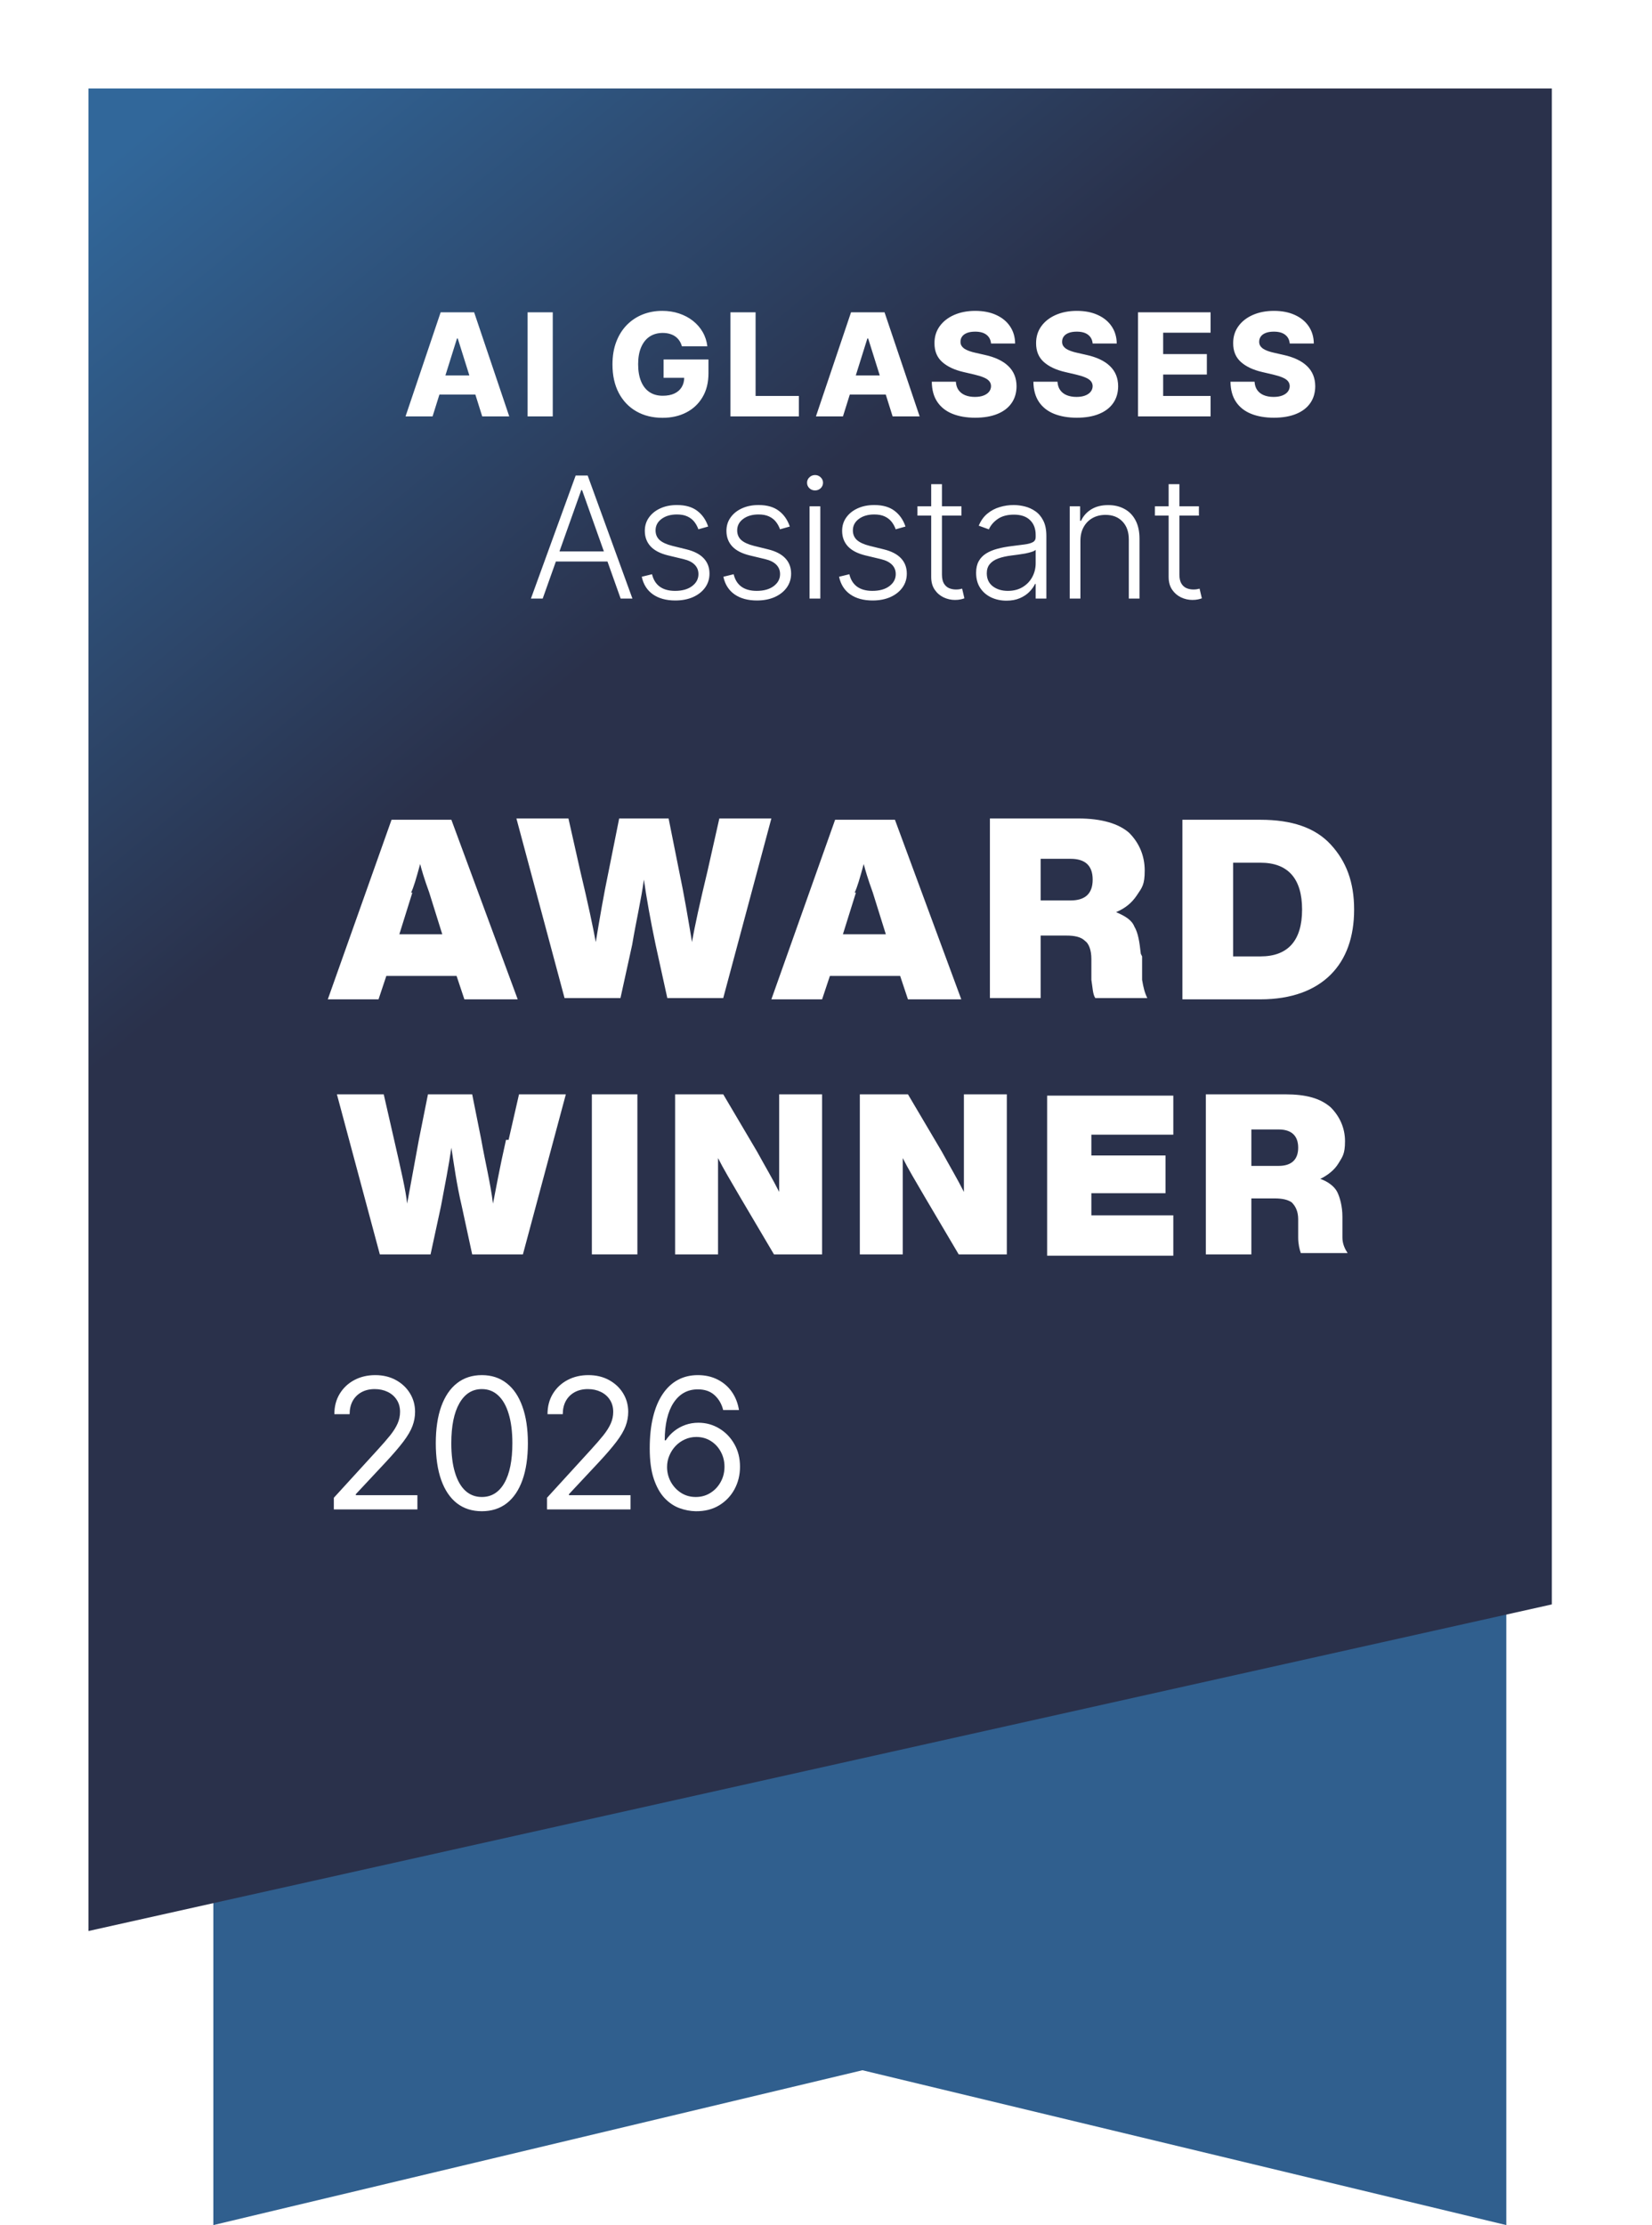
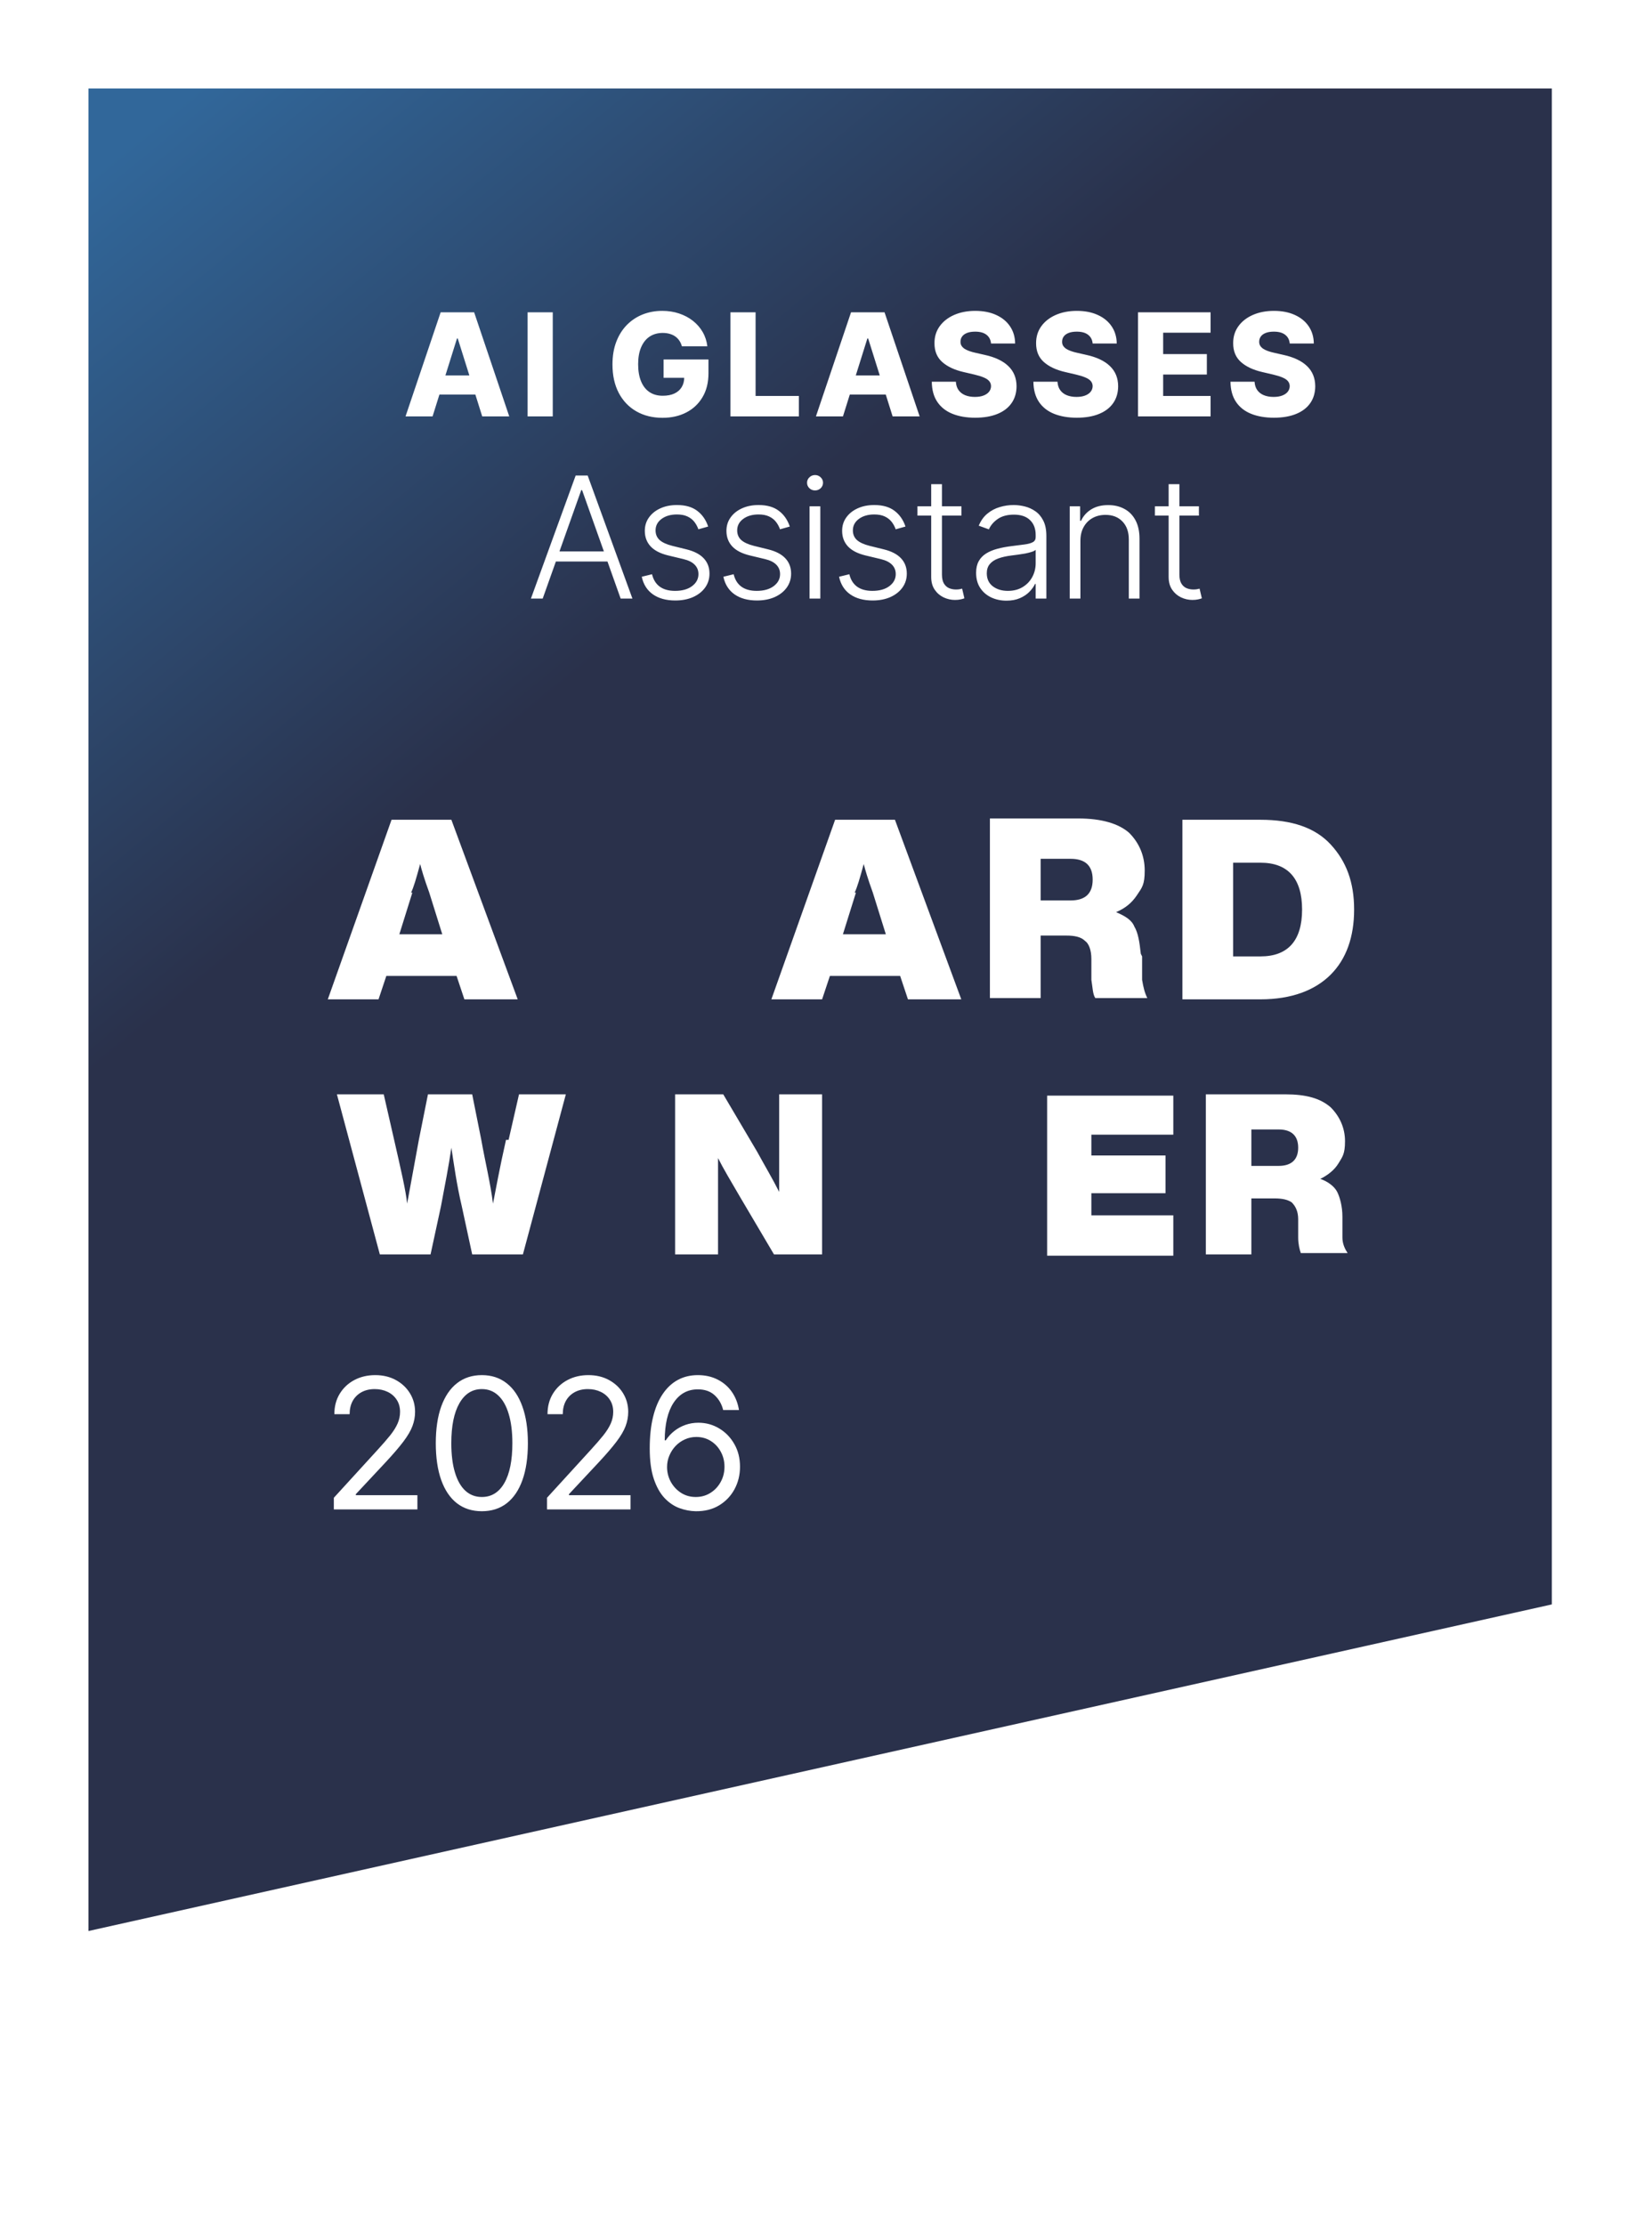
<svg xmlns="http://www.w3.org/2000/svg" width="127" height="171" viewBox="0 0 127 171" fill="none">
-   <path d="M115.8 171L66.3 159.1L16.4 171V40.1H115.8V171Z" fill="#305F8E" />
  <g filter="url(#filter0_d_16530_6172)">
    <path d="M122.7 118.5L10.2 143.6V2H122.7V118.5Z" fill="url(#paint0_linear_16530_6172)" />
  </g>
  <path d="M33.255 32H31.176L33.876 24H36.45L39.149 32H37.071L35.192 26.016H35.13L33.255 32ZM32.977 28.852H37.321V30.32H32.977V28.852ZM42.494 24V32H40.56V24H42.494ZM52.421 26.613C52.377 26.449 52.312 26.305 52.226 26.18C52.14 26.052 52.034 25.944 51.909 25.855C51.784 25.767 51.641 25.701 51.48 25.656C51.318 25.609 51.141 25.586 50.948 25.586C50.56 25.586 50.224 25.68 49.941 25.867C49.659 26.055 49.442 26.328 49.288 26.688C49.135 27.044 49.058 27.478 49.058 27.988C49.058 28.501 49.132 28.939 49.281 29.301C49.429 29.663 49.644 29.939 49.925 30.129C50.206 30.319 50.547 30.414 50.948 30.414C51.303 30.414 51.602 30.357 51.847 30.242C52.094 30.125 52.282 29.96 52.409 29.746C52.537 29.533 52.601 29.281 52.601 28.992L52.96 29.035H51.015V27.625H54.464V28.684C54.464 29.4 54.312 30.013 54.007 30.523C53.705 31.034 53.288 31.426 52.757 31.699C52.228 31.973 51.62 32.109 50.933 32.109C50.17 32.109 49.499 31.944 48.921 31.613C48.343 31.283 47.892 30.811 47.569 30.199C47.247 29.585 47.085 28.855 47.085 28.012C47.085 27.355 47.183 26.773 47.378 26.266C47.573 25.755 47.846 25.323 48.194 24.969C48.546 24.615 48.952 24.346 49.413 24.164C49.877 23.982 50.376 23.891 50.909 23.891C51.373 23.891 51.804 23.957 52.202 24.09C52.603 24.223 52.958 24.41 53.265 24.652C53.575 24.895 53.826 25.182 54.019 25.516C54.212 25.849 54.331 26.215 54.378 26.613H52.421ZM56.154 32V24H58.087V30.43H61.415V32H56.154ZM64.804 32H62.726L65.425 24H68L70.699 32H68.621L66.742 26.016H66.679L64.804 32ZM64.527 28.852H68.871V30.32H64.527V28.852ZM76.187 26.398C76.161 26.112 76.045 25.889 75.84 25.73C75.636 25.569 75.346 25.488 74.969 25.488C74.719 25.488 74.51 25.521 74.344 25.586C74.177 25.651 74.052 25.741 73.969 25.855C73.885 25.967 73.842 26.096 73.84 26.242C73.834 26.362 73.858 26.467 73.91 26.559C73.965 26.65 74.043 26.73 74.144 26.801C74.249 26.869 74.374 26.928 74.519 26.98C74.665 27.033 74.829 27.078 75.011 27.117L75.699 27.273C76.095 27.359 76.444 27.474 76.746 27.617C77.051 27.76 77.306 27.931 77.511 28.129C77.72 28.327 77.877 28.555 77.984 28.812C78.091 29.07 78.146 29.359 78.148 29.68C78.146 30.185 78.018 30.619 77.765 30.98C77.513 31.342 77.15 31.62 76.676 31.812C76.204 32.005 75.635 32.102 74.969 32.102C74.299 32.102 73.716 32.001 73.219 31.801C72.721 31.6 72.334 31.296 72.058 30.887C71.782 30.478 71.64 29.961 71.633 29.336H73.484C73.5 29.594 73.569 29.809 73.691 29.98C73.814 30.152 73.982 30.283 74.195 30.371C74.411 30.46 74.661 30.504 74.945 30.504C75.206 30.504 75.427 30.469 75.609 30.398C75.794 30.328 75.936 30.23 76.035 30.105C76.134 29.98 76.185 29.837 76.187 29.676C76.185 29.525 76.138 29.396 76.047 29.289C75.956 29.18 75.815 29.086 75.625 29.008C75.437 28.927 75.198 28.853 74.906 28.785L74.07 28.59C73.377 28.431 72.832 28.174 72.433 27.82C72.035 27.463 71.837 26.982 71.84 26.375C71.837 25.88 71.97 25.447 72.238 25.074C72.506 24.702 72.877 24.412 73.351 24.203C73.825 23.995 74.366 23.891 74.972 23.891C75.592 23.891 76.13 23.996 76.586 24.207C77.044 24.415 77.4 24.708 77.652 25.086C77.905 25.463 78.034 25.901 78.039 26.398H76.187ZM83.999 26.398C83.973 26.112 83.857 25.889 83.651 25.73C83.448 25.569 83.158 25.488 82.78 25.488C82.53 25.488 82.322 25.521 82.155 25.586C81.989 25.651 81.864 25.741 81.78 25.855C81.697 25.967 81.654 26.096 81.651 26.242C81.646 26.362 81.67 26.467 81.722 26.559C81.776 26.65 81.855 26.73 81.956 26.801C82.06 26.869 82.185 26.928 82.331 26.98C82.477 27.033 82.641 27.078 82.823 27.117L83.511 27.273C83.907 27.359 84.255 27.474 84.558 27.617C84.862 27.76 85.118 27.931 85.323 28.129C85.532 28.327 85.689 28.555 85.796 28.812C85.903 29.07 85.957 29.359 85.96 29.68C85.957 30.185 85.83 30.619 85.577 30.98C85.325 31.342 84.961 31.62 84.487 31.812C84.016 32.005 83.447 32.102 82.78 32.102C82.111 32.102 81.528 32.001 81.03 31.801C80.533 31.6 80.146 31.296 79.87 30.887C79.594 30.478 79.452 29.961 79.444 29.336H81.296C81.311 29.594 81.38 29.809 81.503 29.98C81.625 30.152 81.793 30.283 82.007 30.371C82.223 30.46 82.473 30.504 82.757 30.504C83.017 30.504 83.239 30.469 83.421 30.398C83.606 30.328 83.748 30.23 83.847 30.105C83.946 29.98 83.996 29.837 83.999 29.676C83.996 29.525 83.95 29.396 83.858 29.289C83.767 29.18 83.627 29.086 83.436 29.008C83.249 28.927 83.009 28.853 82.718 28.785L81.882 28.59C81.189 28.431 80.644 28.174 80.245 27.82C79.847 27.463 79.649 26.982 79.651 26.375C79.649 25.88 79.782 25.447 80.05 25.074C80.318 24.702 80.689 24.412 81.163 24.203C81.637 23.995 82.177 23.891 82.784 23.891C83.404 23.891 83.942 23.996 84.397 24.207C84.856 24.415 85.211 24.708 85.464 25.086C85.716 25.463 85.845 25.901 85.851 26.398H83.999ZM87.487 32V24H93.065V25.57H89.42V27.211H92.779V28.785H89.42V30.43H93.065V32H87.487ZM99.15 26.398C99.124 26.112 99.008 25.889 98.802 25.73C98.599 25.569 98.309 25.488 97.931 25.488C97.681 25.488 97.473 25.521 97.306 25.586C97.139 25.651 97.014 25.741 96.931 25.855C96.848 25.967 96.805 26.096 96.802 26.242C96.797 26.362 96.82 26.467 96.873 26.559C96.927 26.65 97.005 26.73 97.107 26.801C97.211 26.869 97.336 26.928 97.482 26.98C97.628 27.033 97.792 27.078 97.974 27.117L98.662 27.273C99.057 27.359 99.406 27.474 99.708 27.617C100.013 27.76 100.268 27.931 100.474 28.129C100.682 28.327 100.84 28.555 100.947 28.812C101.053 29.07 101.108 29.359 101.111 29.68C101.108 30.185 100.981 30.619 100.728 30.98C100.475 31.342 100.112 31.62 99.638 31.812C99.167 32.005 98.598 32.102 97.931 32.102C97.262 32.102 96.678 32.001 96.181 31.801C95.684 31.6 95.297 31.296 95.021 30.887C94.745 30.478 94.603 29.961 94.595 29.336H96.447C96.462 29.594 96.531 29.809 96.654 29.98C96.776 30.152 96.944 30.283 97.158 30.371C97.374 30.46 97.624 30.504 97.908 30.504C98.168 30.504 98.389 30.469 98.572 30.398C98.757 30.328 98.898 30.23 98.998 30.105C99.096 29.98 99.147 29.837 99.15 29.676C99.147 29.525 99.1 29.396 99.009 29.289C98.918 29.18 98.777 29.086 98.587 29.008C98.4 28.927 98.16 28.853 97.869 28.785L97.033 28.59C96.34 28.431 95.794 28.174 95.396 27.82C94.998 27.463 94.8 26.982 94.802 26.375C94.8 25.88 94.932 25.447 95.201 25.074C95.469 24.702 95.84 24.412 96.314 24.203C96.788 23.995 97.328 23.891 97.935 23.891C98.555 23.891 99.093 23.996 99.548 24.207C100.007 24.415 100.362 24.708 100.615 25.086C100.867 25.463 100.996 25.901 101.001 26.398H99.15Z" fill="white" />
  <path d="M41.721 46H40.816L44.255 36.545H45.178L48.618 46H47.713L44.749 37.667H44.684L41.721 46ZM42.372 42.376H47.062V43.152H42.372V42.376ZM54.441 40.465L53.689 40.677C53.615 40.465 53.51 40.273 53.375 40.1C53.24 39.928 53.063 39.791 52.844 39.689C52.629 39.588 52.361 39.537 52.041 39.537C51.561 39.537 51.167 39.651 50.859 39.879C50.551 40.106 50.397 40.4 50.397 40.76C50.397 41.065 50.502 41.313 50.711 41.504C50.924 41.691 51.25 41.841 51.69 41.951L52.761 42.215C53.355 42.359 53.8 42.588 54.095 42.902C54.394 43.216 54.543 43.61 54.543 44.084C54.543 44.484 54.432 44.84 54.211 45.151C53.989 45.461 53.68 45.706 53.283 45.885C52.889 46.06 52.432 46.148 51.912 46.148C51.219 46.148 50.648 45.992 50.199 45.681C49.75 45.367 49.462 44.915 49.336 44.324L50.125 44.13C50.227 44.552 50.425 44.87 50.721 45.086C51.019 45.301 51.411 45.409 51.898 45.409C52.443 45.409 52.878 45.288 53.204 45.044C53.531 44.798 53.694 44.49 53.694 44.121C53.694 43.835 53.598 43.595 53.407 43.401C53.217 43.204 52.927 43.059 52.539 42.967L51.381 42.69C50.765 42.542 50.31 42.308 50.014 41.988C49.719 41.668 49.571 41.271 49.571 40.797C49.571 40.406 49.677 40.063 49.89 39.768C50.102 39.469 50.394 39.235 50.767 39.066C51.139 38.897 51.564 38.812 52.041 38.812C52.69 38.812 53.209 38.96 53.597 39.255C53.987 39.548 54.269 39.951 54.441 40.465ZM60.717 40.465L59.964 40.677C59.89 40.465 59.785 40.273 59.65 40.1C59.515 39.928 59.338 39.791 59.119 39.689C58.904 39.588 58.636 39.537 58.316 39.537C57.836 39.537 57.442 39.651 57.134 39.879C56.826 40.106 56.672 40.4 56.672 40.76C56.672 41.065 56.777 41.313 56.986 41.504C57.199 41.691 57.525 41.841 57.965 41.951L59.036 42.215C59.63 42.359 60.075 42.588 60.37 42.902C60.669 43.216 60.818 43.61 60.818 44.084C60.818 44.484 60.707 44.84 60.486 45.151C60.264 45.461 59.955 45.706 59.558 45.885C59.164 46.06 58.707 46.148 58.187 46.148C57.494 46.148 56.923 45.992 56.474 45.681C56.025 45.367 55.737 44.915 55.611 44.324L56.4 44.13C56.502 44.552 56.7 44.87 56.996 45.086C57.294 45.301 57.687 45.409 58.173 45.409C58.718 45.409 59.153 45.288 59.479 45.044C59.806 44.798 59.969 44.49 59.969 44.121C59.969 43.835 59.873 43.595 59.682 43.401C59.492 43.204 59.202 43.059 58.815 42.967L57.656 42.69C57.04 42.542 56.585 42.308 56.289 41.988C55.994 41.668 55.846 41.271 55.846 40.797C55.846 40.406 55.952 40.063 56.165 39.768C56.377 39.469 56.669 39.235 57.042 39.066C57.414 38.897 57.839 38.812 58.316 38.812C58.965 38.812 59.484 38.96 59.872 39.255C60.263 39.548 60.544 39.951 60.717 40.465ZM62.236 46V38.909H63.063V46H62.236ZM62.657 37.69C62.487 37.69 62.343 37.633 62.223 37.52C62.103 37.403 62.043 37.263 62.043 37.099C62.043 36.936 62.103 36.798 62.223 36.684C62.343 36.567 62.487 36.508 62.657 36.508C62.826 36.508 62.971 36.567 63.091 36.684C63.211 36.798 63.271 36.936 63.271 37.099C63.271 37.263 63.211 37.403 63.091 37.52C62.971 37.633 62.826 37.69 62.657 37.69ZM69.61 40.465L68.858 40.677C68.784 40.465 68.679 40.273 68.544 40.1C68.409 39.928 68.231 39.791 68.013 39.689C67.798 39.588 67.53 39.537 67.21 39.537C66.73 39.537 66.336 39.651 66.028 39.879C65.72 40.106 65.566 40.4 65.566 40.76C65.566 41.065 65.671 41.313 65.88 41.504C66.093 41.691 66.419 41.841 66.859 41.951L67.93 42.215C68.524 42.359 68.969 42.588 69.264 42.902C69.563 43.216 69.712 43.61 69.712 44.084C69.712 44.484 69.601 44.84 69.379 45.151C69.158 45.461 68.849 45.706 68.452 45.885C68.058 46.06 67.601 46.148 67.081 46.148C66.388 46.148 65.817 45.992 65.368 45.681C64.918 45.367 64.631 44.915 64.504 44.324L65.294 44.13C65.395 44.552 65.594 44.87 65.889 45.086C66.188 45.301 66.58 45.409 67.067 45.409C67.611 45.409 68.047 45.288 68.373 45.044C68.699 44.798 68.862 44.49 68.862 44.121C68.862 43.835 68.767 43.595 68.576 43.401C68.385 43.204 68.096 43.059 67.708 42.967L66.55 42.69C65.934 42.542 65.479 42.308 65.183 41.988C64.888 41.668 64.74 41.271 64.74 40.797C64.74 40.406 64.846 40.063 65.058 39.768C65.271 39.469 65.563 39.235 65.936 39.066C66.308 38.897 66.733 38.812 67.21 38.812C67.859 38.812 68.378 38.96 68.766 39.255C69.156 39.548 69.438 39.951 69.61 40.465ZM73.914 38.909V39.625H70.53V38.909H73.914ZM71.587 37.21H72.414V44.149C72.414 44.444 72.465 44.677 72.566 44.846C72.668 45.012 72.8 45.131 72.963 45.201C73.126 45.269 73.3 45.303 73.485 45.303C73.593 45.303 73.685 45.297 73.762 45.284C73.839 45.269 73.906 45.254 73.965 45.238L74.14 45.981C74.06 46.012 73.962 46.04 73.845 46.065C73.728 46.092 73.583 46.106 73.411 46.106C73.109 46.106 72.819 46.04 72.538 45.908C72.261 45.775 72.034 45.578 71.855 45.317C71.677 45.055 71.587 44.73 71.587 44.343V37.21ZM77.371 46.162C76.943 46.162 76.552 46.078 76.198 45.912C75.844 45.743 75.563 45.5 75.353 45.183C75.144 44.863 75.04 44.475 75.04 44.02C75.04 43.669 75.106 43.373 75.238 43.133C75.37 42.893 75.558 42.696 75.801 42.542C76.044 42.388 76.332 42.267 76.665 42.178C76.997 42.088 77.363 42.019 77.763 41.97C78.16 41.921 78.496 41.877 78.77 41.841C79.047 41.804 79.257 41.745 79.402 41.665C79.547 41.585 79.619 41.456 79.619 41.277V41.111C79.619 40.628 79.474 40.248 79.185 39.971C78.899 39.691 78.486 39.551 77.948 39.551C77.437 39.551 77.02 39.663 76.697 39.888C76.377 40.112 76.152 40.377 76.023 40.682L75.243 40.4C75.403 40.012 75.624 39.703 75.907 39.472C76.191 39.238 76.507 39.071 76.858 38.969C77.209 38.864 77.565 38.812 77.925 38.812C78.196 38.812 78.477 38.847 78.77 38.918C79.065 38.989 79.339 39.112 79.591 39.288C79.844 39.46 80.048 39.702 80.205 40.012C80.362 40.32 80.441 40.711 80.441 41.185V46H79.619V44.878H79.568C79.47 45.087 79.324 45.291 79.13 45.488C78.936 45.684 78.693 45.846 78.4 45.972C78.108 46.099 77.765 46.162 77.371 46.162ZM77.482 45.409C77.919 45.409 78.297 45.312 78.617 45.118C78.937 44.924 79.183 44.667 79.356 44.347C79.531 44.024 79.619 43.669 79.619 43.281V42.256C79.558 42.315 79.454 42.367 79.31 42.413C79.168 42.459 79.004 42.501 78.816 42.538C78.631 42.572 78.446 42.601 78.262 42.625C78.077 42.65 77.911 42.672 77.763 42.69C77.363 42.739 77.022 42.816 76.738 42.921C76.455 43.025 76.238 43.17 76.087 43.355C75.937 43.536 75.861 43.77 75.861 44.056C75.861 44.487 76.015 44.821 76.323 45.058C76.631 45.292 77.017 45.409 77.482 45.409ZM83.058 41.568V46H82.237V38.909H83.035V40.022H83.109C83.275 39.658 83.534 39.368 83.885 39.149C84.239 38.928 84.676 38.817 85.196 38.817C85.673 38.817 86.091 38.917 86.451 39.117C86.815 39.314 87.096 39.605 87.296 39.989C87.499 40.374 87.601 40.846 87.601 41.407V46H86.779V41.457C86.779 40.876 86.616 40.416 86.29 40.077C85.967 39.739 85.533 39.569 84.988 39.569C84.616 39.569 84.285 39.649 83.996 39.809C83.706 39.969 83.477 40.2 83.308 40.502C83.141 40.8 83.058 41.156 83.058 41.568ZM92.168 38.909V39.625H88.784V38.909H92.168ZM89.841 37.21H90.668V44.149C90.668 44.444 90.718 44.677 90.82 44.846C90.921 45.012 91.054 45.131 91.217 45.201C91.38 45.269 91.554 45.303 91.739 45.303C91.846 45.303 91.939 45.297 92.016 45.284C92.093 45.269 92.16 45.254 92.219 45.238L92.394 45.981C92.314 46.012 92.216 46.04 92.099 46.065C91.982 46.092 91.837 46.106 91.665 46.106C91.363 46.106 91.072 46.04 90.792 45.908C90.515 45.775 90.287 45.578 90.109 45.317C89.93 45.055 89.841 44.73 89.841 44.343V37.21Z" fill="white" />
  <path d="M25.664 116V115.105L29.025 111.426C29.42 110.995 29.744 110.621 30 110.303C30.255 109.981 30.444 109.679 30.566 109.398C30.692 109.113 30.755 108.814 30.755 108.503C30.755 108.145 30.669 107.835 30.497 107.573C30.328 107.311 30.096 107.109 29.801 106.967C29.506 106.824 29.174 106.753 28.806 106.753C28.415 106.753 28.074 106.834 27.782 106.996C27.494 107.156 27.27 107.379 27.111 107.668C26.955 107.956 26.878 108.294 26.878 108.682H25.704C25.704 108.085 25.842 107.562 26.117 107.111C26.392 106.66 26.767 106.309 27.24 106.057C27.718 105.805 28.253 105.679 28.846 105.679C29.443 105.679 29.971 105.805 30.432 106.057C30.893 106.309 31.254 106.648 31.516 107.076C31.778 107.504 31.909 107.979 31.909 108.503C31.909 108.877 31.841 109.244 31.705 109.602C31.572 109.956 31.34 110.352 31.009 110.79C30.681 111.224 30.225 111.754 29.642 112.381L27.355 114.827V114.906H32.088V116H25.664ZM37.042 116.139C36.293 116.139 35.655 115.935 35.128 115.528C34.601 115.117 34.198 114.522 33.92 113.743C33.642 112.961 33.502 112.016 33.502 110.909C33.502 109.809 33.642 108.869 33.92 108.09C34.202 107.308 34.606 106.711 35.133 106.3C35.663 105.886 36.3 105.679 37.042 105.679C37.785 105.679 38.419 105.886 38.946 106.3C39.477 106.711 39.881 107.308 40.159 108.09C40.441 108.869 40.582 109.809 40.582 110.909C40.582 112.016 40.443 112.961 40.164 113.743C39.886 114.522 39.483 115.117 38.956 115.528C38.429 115.935 37.791 116.139 37.042 116.139ZM37.042 115.045C37.785 115.045 38.361 114.687 38.772 113.972C39.183 113.256 39.389 112.235 39.389 110.909C39.389 110.027 39.294 109.277 39.105 108.657C38.92 108.037 38.651 107.565 38.3 107.24C37.952 106.915 37.533 106.753 37.042 106.753C36.306 106.753 35.731 107.116 35.317 107.842C34.903 108.564 34.695 109.587 34.695 110.909C34.695 111.791 34.788 112.54 34.974 113.156C35.16 113.773 35.426 114.242 35.774 114.563C36.126 114.885 36.548 115.045 37.042 115.045ZM42.051 116V115.105L45.412 111.426C45.806 110.995 46.131 110.621 46.386 110.303C46.641 109.981 46.83 109.679 46.953 109.398C47.079 109.113 47.142 108.814 47.142 108.503C47.142 108.145 47.056 107.835 46.883 107.573C46.714 107.311 46.482 107.109 46.187 106.967C45.892 106.824 45.561 106.753 45.193 106.753C44.802 106.753 44.461 106.834 44.169 106.996C43.881 107.156 43.657 107.379 43.498 107.668C43.342 107.956 43.264 108.294 43.264 108.682H42.091C42.091 108.085 42.228 107.562 42.503 107.111C42.779 106.66 43.153 106.309 43.627 106.057C44.104 105.805 44.639 105.679 45.233 105.679C45.829 105.679 46.358 105.805 46.819 106.057C47.279 106.309 47.641 106.648 47.903 107.076C48.164 107.504 48.295 107.979 48.295 108.503C48.295 108.877 48.227 109.244 48.092 109.602C47.959 109.956 47.727 110.352 47.395 110.79C47.067 111.224 46.612 111.754 46.028 112.381L43.741 114.827V114.906H48.474V116H42.051ZM53.488 116.139C53.071 116.133 52.653 116.053 52.235 115.901C51.818 115.748 51.437 115.491 51.092 115.13C50.747 114.765 50.471 114.273 50.262 113.653C50.053 113.03 49.949 112.248 49.949 111.307C49.949 110.405 50.033 109.607 50.202 108.911C50.371 108.211 50.616 107.623 50.938 107.146C51.259 106.665 51.647 106.3 52.101 106.052C52.559 105.803 53.074 105.679 53.647 105.679C54.217 105.679 54.724 105.793 55.169 106.022C55.616 106.247 55.981 106.562 56.262 106.967C56.544 107.371 56.726 107.837 56.809 108.364H55.596C55.483 107.906 55.265 107.527 54.94 107.225C54.615 106.924 54.184 106.773 53.647 106.773C52.858 106.773 52.237 107.116 51.783 107.802C51.332 108.488 51.105 109.451 51.102 110.69H51.181C51.367 110.409 51.587 110.168 51.843 109.969C52.101 109.767 52.386 109.612 52.698 109.502C53.009 109.393 53.339 109.338 53.687 109.338C54.27 109.338 54.804 109.484 55.288 109.776C55.772 110.064 56.16 110.463 56.451 110.974C56.743 111.481 56.889 112.062 56.889 112.719C56.889 113.348 56.748 113.925 56.466 114.449C56.184 114.969 55.788 115.384 55.278 115.692C54.771 115.997 54.174 116.146 53.488 116.139ZM53.488 115.045C53.906 115.045 54.28 114.941 54.612 114.732C54.947 114.523 55.21 114.243 55.402 113.892C55.598 113.541 55.696 113.15 55.696 112.719C55.696 112.298 55.601 111.915 55.412 111.57C55.227 111.222 54.97 110.946 54.642 110.74C54.317 110.535 53.946 110.432 53.528 110.432C53.213 110.432 52.92 110.495 52.648 110.621C52.376 110.743 52.138 110.912 51.932 111.128C51.73 111.343 51.571 111.59 51.455 111.869C51.339 112.144 51.281 112.434 51.281 112.739C51.281 113.143 51.375 113.521 51.564 113.872C51.757 114.223 52.018 114.507 52.35 114.722C52.684 114.938 53.064 115.045 53.488 115.045Z" fill="white" />
  <path d="M39.8 76.8H35.7L35.1 75H29.7L29.1 76.8H25.2L30.1 63H34.7L39.8 76.8ZM31.7 68.6L30.7 71.8H34L33 68.6C32.6 67.5 32.4 66.8 32.3 66.4C32 67.5 31.8 68.2 31.6 68.6H31.7Z" fill="white" />
-   <path d="M54.4 66.9L55.3 62.9H59.3L55.6 76.7H51.3L50.4 72.6C50 70.7 49.7 69 49.5 67.6C49.3 69.1 48.9 70.8 48.6 72.6L47.7 76.7H43.4L39.7 62.9H43.7L44.6 66.9C45.2 69.4 45.6 71.3 45.8 72.4C46.1 70.6 46.4 68.8 46.8 66.9L47.6 62.9H51.4L52.2 66.9C52.6 68.8 52.9 70.6 53.2 72.4C53.4 71.2 53.8 69.4 54.4 66.9Z" fill="white" />
  <path d="M73.9 76.8H69.8L69.2 75H63.8L63.2 76.8H59.3L64.2 63H68.8L73.9 76.8ZM65.8 68.6L64.8 71.8H68.1L67.1 68.6C66.7 67.5 66.5 66.8 66.4 66.4C66.1 67.5 65.9 68.2 65.7 68.6H65.8Z" fill="white" />
  <path d="M87.801 73.5V75.3C87.901 75.9 88.001 76.3 88.201 76.7H84.201C84.001 76.4 84.001 75.9 83.901 75.3V73.7C83.901 73 83.701 72.5 83.401 72.3C83.101 72 82.601 71.9 82.001 71.9H80.001V76.7H76.101V62.9H82.901C84.701 62.9 86.001 63.3 86.801 64C87.601 64.8 88.001 65.8 88.001 66.9C88.001 68 87.801 68.2 87.401 68.8C87.001 69.4 86.501 69.8 85.801 70.1C86.501 70.4 87.001 70.7 87.201 71.2C87.501 71.7 87.601 72.4 87.701 73.3L87.801 73.5ZM80.001 66V69.2H82.301C83.401 69.2 84.001 68.7 84.001 67.6C84.001 66.5 83.401 66 82.301 66H80.001Z" fill="white" />
  <path d="M90.9 63H96.9C99.3 63 101.1 63.6 102.3 64.9C103.5 66.2 104.1 67.8 104.1 69.9C104.1 72 103.5 73.7 102.3 74.9C101.1 76.1 99.3 76.8 96.9 76.8H90.9V63ZM94.8 73.5H96.9C99 73.5 100.1 72.3 100.1 69.9C100.1 67.5 99 66.3 96.9 66.3H94.8V73.6V73.5Z" fill="white" />
  <path d="M39.1 87.6L39.9 84.1H43.5L40.2 96.4H36.3L35.5 92.7C35.1 91 34.9 89.5 34.7 88.2C34.5 89.6 34.2 91.1 33.9 92.7L33.1 96.4H29.2L25.9 84.1H29.5L30.3 87.6C30.8 89.8 31.2 91.5 31.3 92.5C31.6 90.9 31.9 89.2 32.2 87.6L32.9 84.1H36.3L37 87.6C37.3 89.3 37.7 90.9 37.9 92.5C38.1 91.5 38.4 89.8 38.9 87.6H39.1Z" fill="white" />
-   <path d="M49 96.4H45.5V84.1H49V96.4Z" fill="white" />
  <path d="M59.9 86.1V84.1H63.2V96.4H59.5L56.9 92C56.2 90.8 55.6 89.8 55.2 89C55.2 90.7 55.2 92.5 55.2 94.4V96.4H51.9V84.1H55.6L58.2 88.5C58.8 89.6 59.4 90.6 59.9 91.6C59.9 89.9 59.9 88.1 59.9 86.2V86.1Z" fill="white" />
-   <path d="M74.101 86.1V84.1H77.401V96.4H73.701L71.101 92C70.401 90.8 69.801 89.8 69.401 89C69.401 90.7 69.401 92.5 69.401 94.4V96.4H66.101V84.1H69.801L72.401 88.5C73.001 89.6 73.601 90.6 74.101 91.6C74.101 89.9 74.101 88.1 74.101 86.2V86.1Z" fill="white" />
  <path d="M90.2 84.1V87.2H83.9V88.8H89.6V91.7H83.9V93.4H90.2V96.5H80.5V84.2H90.2V84.1Z" fill="white" />
  <path d="M103.2 93.5V95.1C103.2 95.6 103.4 96 103.6 96.3H100C99.9 96 99.8 95.6 99.8 95.1V93.7C99.8 93.1 99.6 92.7 99.3 92.4C99 92.2 98.6 92.1 98 92.1H96.2V96.4H92.7V84.1H98.8C100.4 84.1 101.5 84.4 102.3 85.1C103 85.8 103.4 86.7 103.4 87.7C103.4 88.7 103.2 88.9 102.9 89.4C102.6 89.9 102.1 90.3 101.5 90.6C102.1 90.8 102.6 91.2 102.8 91.6C103 92 103.2 92.7 103.2 93.5ZM96.2 86.8V89.6H98.3C99.3 89.6 99.8 89.1 99.8 88.2C99.8 87.3 99.3 86.8 98.3 86.8H96.2Z" fill="white" />
  <defs>
    <filter id="filter0_d_16530_6172" x="0" y="0" width="126.1" height="155.2" filterUnits="userSpaceOnUse" color-interpolation-filters="sRGB">
      <feFlood flood-opacity="0" result="BackgroundImageFix" />
      <feColorMatrix in="SourceAlpha" type="matrix" values="0 0 0 0 0 0 0 0 0 0 0 0 0 0 0 0 0 0 127 0" result="hardAlpha" />
      <feOffset dx="-3.4" dy="4.8" />
      <feGaussianBlur stdDeviation="3.4" />
      <feColorMatrix type="matrix" values="0 0 0 0 0.137 0 0 0 0 0.122 0 0 0 0 0.125 0 0 0 0.2 0" />
      <feBlend mode="normal" in2="BackgroundImageFix" result="effect1_dropShadow_16530_6172" />
      <feBlend mode="normal" in="SourceGraphic" in2="effect1_dropShadow_16530_6172" result="shape" />
    </filter>
    <linearGradient id="paint0_linear_16530_6172" x1="122.7" y1="129.05" x2="18.531" y2="2" gradientUnits="userSpaceOnUse">
      <stop stop-color="#2A314B" />
      <stop offset="0.675" stop-color="#2A314B" />
      <stop offset="1" stop-color="#31679A" />
    </linearGradient>
  </defs>
</svg>